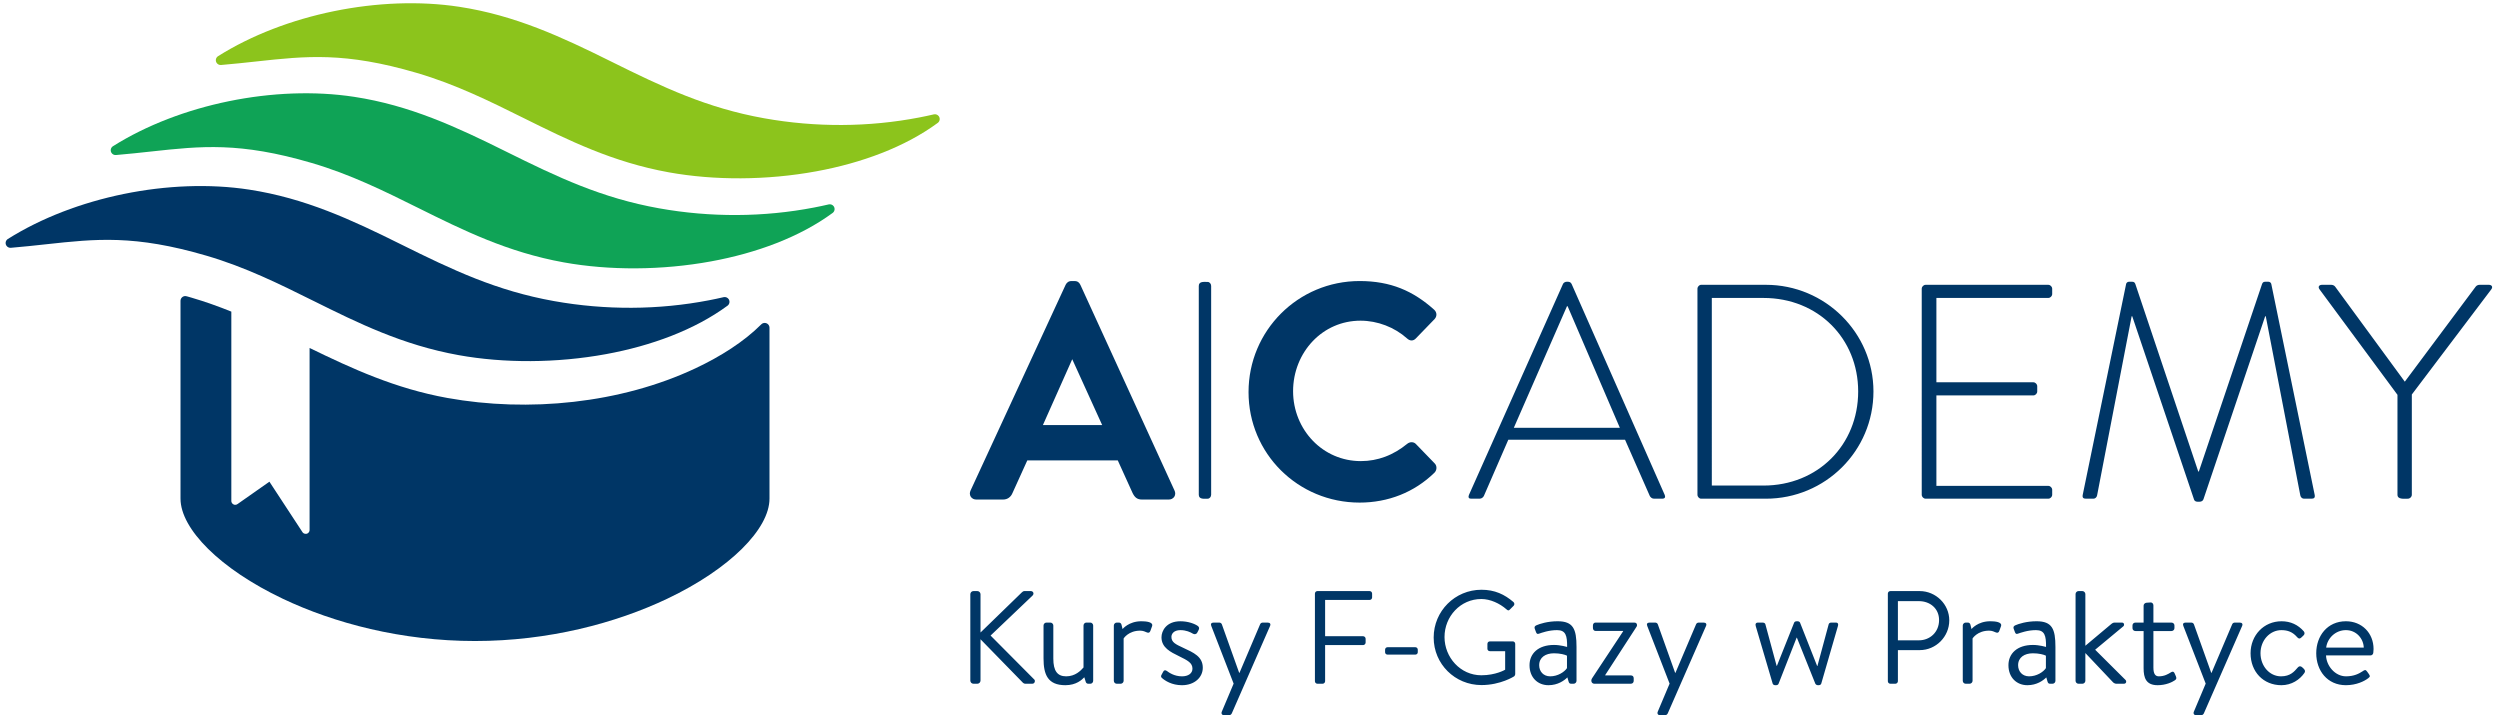
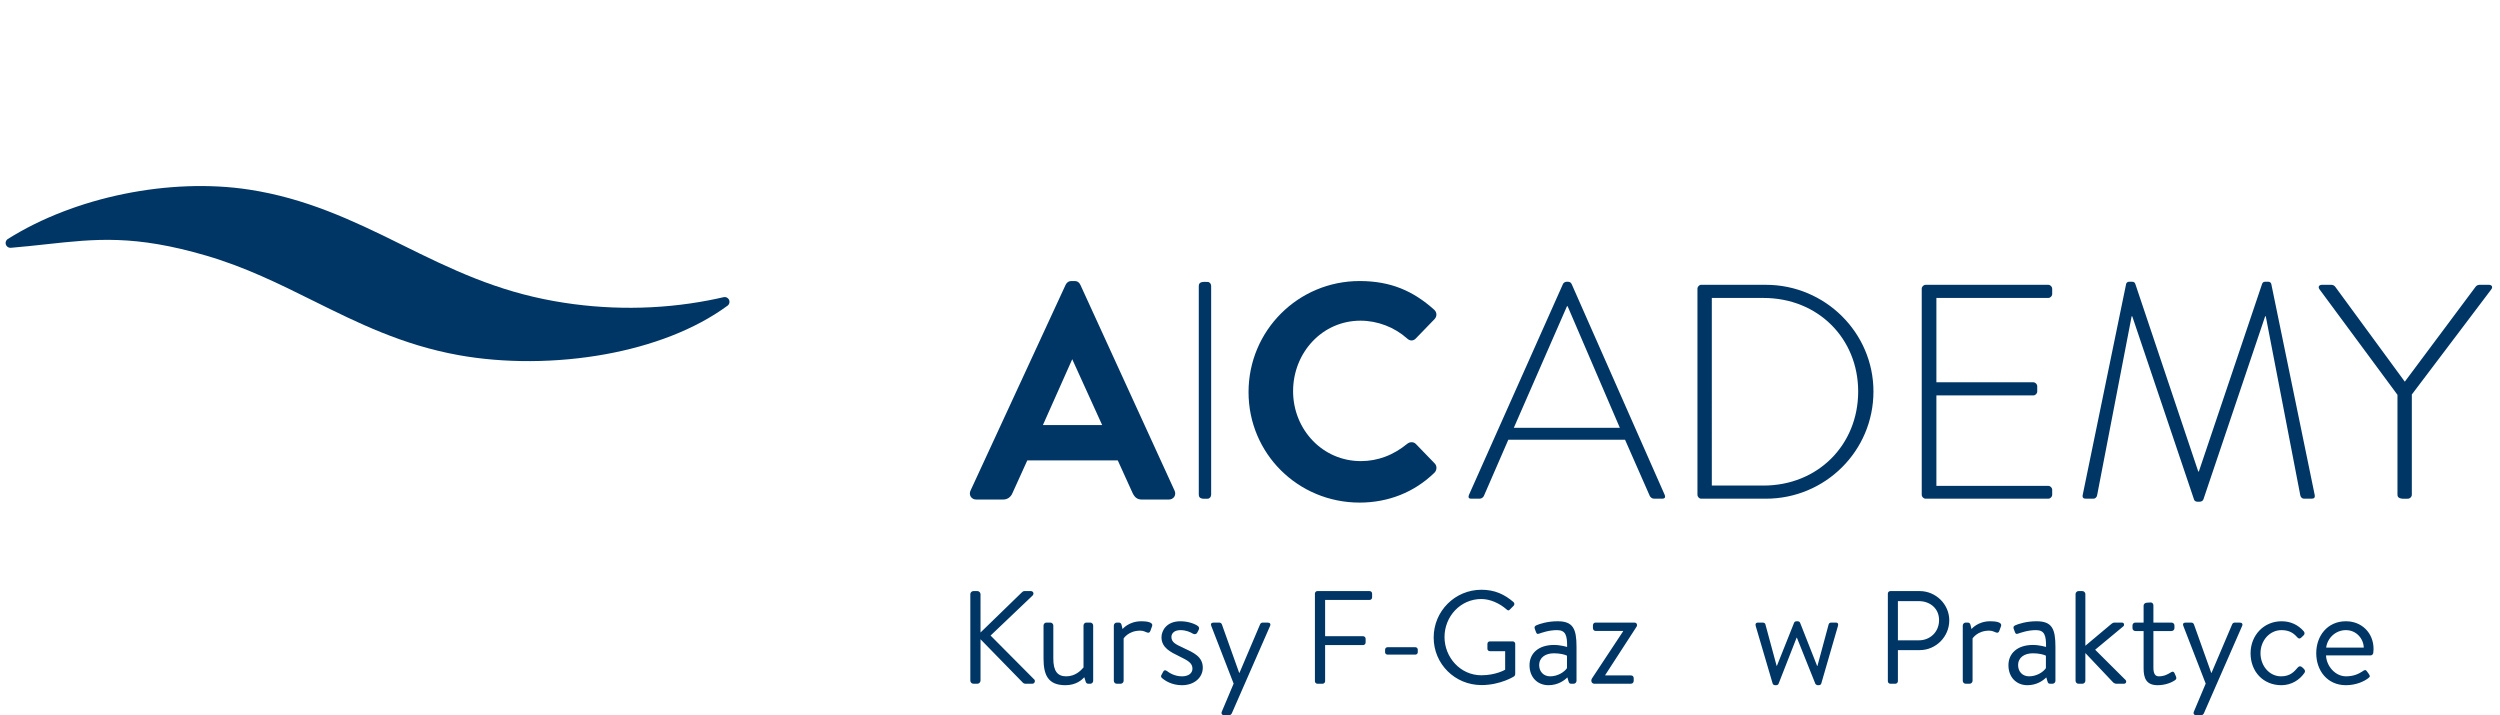
<svg xmlns="http://www.w3.org/2000/svg" xmlns:ns1="http://sodipodi.sourceforge.net/DTD/sodipodi-0.dtd" xmlns:ns2="http://www.inkscape.org/namespaces/inkscape" version="1.1" id="svg2" xml:space="preserve" width="414.667" height="118.667" viewBox="0 0 414.667 118.667" ns1:docname="logo.eps">
  <defs id="defs6" />
  <ns1:namedview pagecolor="#ffffff" bordercolor="#666666" borderopacity="1" objecttolerance="10" gridtolerance="10" guidetolerance="10" ns2:pageopacity="0" ns2:pageshadow="2" ns2:window-width="640" ns2:window-height="480" id="namedview4" />
  <g id="g10" ns2:groupmode="layer" ns2:label="ink_ext_XXXXXX" transform="matrix(1.333,0,0,-1.333,0,118.667)">
    <g id="g12" transform="scale(0.1)">
      <path d="m 1830.44,269.688 h 10.64 c 2.66,0 4.56,1.902 5.32,3.421 l 30.42,69.957 h 145.23 l 30.8,-69.957 c 0.76,-1.519 2.66,-3.421 5.33,-3.421 h 9.88 c 4.18,0 4.18,2.281 3.42,4.562 l -115.96,262.719 c -1.14,2.277 -3.04,2.66 -4.94,2.66 h -1.14 c -1.9,0 -3.8,-1.141 -4.56,-2.66 L 1827.77,274.25 c -1.14,-3.039 0,-4.562 2.67,-4.562 z m 53.22,88.207 66.16,151.32 h 0.76 l 65.01,-151.32 z m 228.5,-83.262 c 0,-2.664 2.29,-4.945 4.56,-4.945 h 80.61 c 73.76,0 133.83,59.312 133.83,133.449 0,73 -60.07,132.691 -133.83,132.691 h -80.61 c -2.27,0 -4.56,-2.281 -4.56,-4.941 z m 17.87,11.406 V 519.48 h 64.26 c 68.05,0 117.86,-50.57 117.86,-116.343 0,-66.535 -50.19,-117.098 -117.86,-117.098 z m 261.2,-11.406 c 0,-2.664 2.28,-4.945 4.94,-4.945 h 152.46 c 2.66,0 4.94,2.281 4.94,4.945 v 6.082 c 0,2.66 -2.28,4.941 -4.94,4.941 H 2409.48 V 398.195 H 2530 c 2.66,0 4.95,2.282 4.95,4.942 v 6.465 c 0,2.66 -2.29,4.941 -4.95,4.941 H 2409.48 V 519.48 h 139.15 c 2.66,0 4.94,2.282 4.94,4.942 v 6.465 c 0,2.66 -2.28,4.941 -4.94,4.941 h -152.46 c -2.66,0 -4.94,-2.281 -4.94,-4.941 z m 200.36,0 c -0.76,-3.805 0.77,-4.945 4.19,-4.945 h 9.12 c 2.28,0 4.18,1.902 4.56,4.183 l 42.97,222.793 c 0.37,0 0.76,0 0.76,0 l 76.79,-227.738 c 0.77,-2.66 3.05,-3.039 4.95,-3.039 h 1.52 c 2.28,0 4.56,0.758 5.32,3.039 l 76.8,227.738 c 0,0 0.38,0 0.76,0 l 42.97,-222.793 c 0.38,-2.281 2.28,-4.183 4.56,-4.183 h 9.12 c 3.43,0 4.95,1.14 4.18,4.945 l -53.98,262.336 c -0.38,1.519 -1.9,2.66 -3.43,2.66 h -4.18 c -1.9,0 -3.04,-0.762 -3.8,-2.66 l -78.7,-233.446 c -0.38,0 -0.38,0 -0.76,0 l -78.32,233.446 c -0.76,1.898 -1.9,2.66 -3.8,2.66 H 2649 c -1.52,0 -3.04,-1.141 -3.42,-2.66 z m 391.61,0 c 0,-6.086 7.98,-4.945 12.93,-4.945 2.66,0 4.94,2.281 4.94,4.945 v 124.703 l 98.85,130.789 c 2.28,3.039 0.76,5.703 -3.04,5.703 h -11.41 c -1.9,0 -3.8,-0.762 -4.94,-2.281 l -88.21,-118.242 -86.68,118.242 c -1.14,1.519 -3.05,2.281 -4.94,2.281 h -11.41 c -3.8,0 -5.33,-2.664 -3.04,-5.703 L 2983.2,398.957 V 274.633" style="fill:#003666;fill-opacity:1;fill-rule:nonzero;stroke:none" id="path14" />
      <path d="m 1593.87,304.953 c -24.92,24.785 -40.3,59.113 -40.3,97.348 0,38.285 15.41,72.84 40.4,97.824 24.98,24.98 59.54,40.395 97.83,40.395 19.32,0 35.97,-3.071 51.06,-9.059 15.07,-5.988 28.57,-14.895 41.59,-26.551 l 0.27,-0.25 c 1.72,-1.664 2.57,-3.68 2.62,-5.699 0.04,-2.016 -0.71,-4.031 -2.21,-5.699 l -23.46,-24.246 c -1.58,-1.633 -3.37,-2.442 -5.23,-2.442 -1.86,0 -3.74,0.809 -5.51,2.399 -7.82,7.039 -17.05,12.597 -26.95,16.39 -9.9,3.793 -20.5,5.825 -31.04,5.825 -23.73,0 -44.45,-9.77 -59.36,-25.348 -15.37,-16.063 -24.58,-38.313 -24.58,-62.399 0,-23.867 9.28,-45.89 24.71,-61.8 15.01,-15.481 35.84,-25.188 59.61,-25.188 10.8,0 20.84,1.957 30.09,5.402 10.13,3.77 19.32,9.333 27.55,16.075 1.69,1.39 3.67,2.035 5.52,2.035 1.99,0 3.87,-0.735 5.19,-2.098 l 23.58,-24.347 c 1.55,-1.598 2.21,-3.68 2.14,-5.731 -0.08,-2.152 -0.98,-4.289 -2.53,-5.797 -12.7,-12.359 -27.07,-21.512 -42.42,-27.64 -16.07,-6.418 -33.22,-9.516 -50.64,-9.516 -38.34,0 -72.94,15.266 -97.93,40.117" style="fill:#003666;fill-opacity:1;fill-rule:evenodd;stroke:none" id="path16" />
      <path d="M 1344.32,535.813 1461.5,279.789 c 0.57,-1.242 0.84,-2.492 0.84,-3.68 0,-1.441 -0.4,-2.8 -1.14,-3.957 -0.73,-1.148 -1.81,-2.097 -3.14,-2.711 -1.11,-0.511 -2.41,-0.804 -3.84,-0.804 h -33.1 c -3.04,0 -5.3,0.625 -7.17,1.98 -1.84,1.328 -3.26,3.336 -4.65,6.121 l -18.42,40.598 h -112.6 l -18.41,-40.566 c -0.9,-2.223 -2.41,-4.454 -4.67,-6.012 -1.87,-1.285 -4.24,-2.121 -7.17,-2.121 h -33.1 c -1.43,0 -2.72,0.293 -3.83,0.804 -1.34,0.614 -2.41,1.563 -3.15,2.711 -0.74,1.157 -1.14,2.516 -1.14,3.957 0,1.188 0.28,2.438 0.85,3.684 l 118.32,256.047 c 0.63,1.25 1.48,2.414 2.66,3.273 1.18,0.864 2.69,1.407 4.61,1.407 h 3.8 c 2.12,0 3.63,-0.547 4.77,-1.418 1.13,-0.868 1.87,-2.02 2.49,-3.262 z m 27.11,-174.473 -37.23,81.906 -36.49,-81.906 z" style="fill:#003666;fill-opacity:1;fill-rule:evenodd;stroke:none" id="path18" />
      <path d="m 1507.05,274.629 v 259.824 c 0,2.656 -1.97,4.938 -4.26,4.938 -4.25,0 -11.13,1.14 -11.13,-4.938 V 385.164 368.836 274.629 c 0,-6.082 6.88,-4.941 11.13,-4.941 2.29,0 4.26,2.281 4.26,4.941" style="fill:#003666;fill-opacity:1;fill-rule:evenodd;stroke:none" id="path20" />
      <path d="m 389.816,515.957 c 55.442,-27.523 110.789,-55.004 181.032,-67.66 56.406,-10.16 121.683,-10.012 183.215,1.273 56.71,10.403 110.375,30.278 151.21,60.278 2.653,1.941 3.227,5.672 1.286,8.32 -1.399,1.906 -3.723,2.742 -5.899,2.336 -3.121,-0.586 -6.387,-1.414 -9.508,-2.109 l -9.207,-1.864 c -30.734,-5.922 -62.972,-9.136 -95.879,-9.293 -31.812,-0.148 -64.332,2.539 -96.808,8.36 -35.672,6.394 -67.004,15.976 -97.535,27.98 -30.633,12.047 -60.493,26.559 -93.102,42.758 -30.894,15.348 -60.562,29.621 -91.363,41.465 -30.863,11.867 -62.59,21.183 -97.313,26.492 -49.172,7.527 -103.5,5.297 -155.961,-5.434 C 101.848,638.195 51.488,619.109 9.781,592.863 7,591.113 6.164,587.434 7.918,584.656 c 1.223,-1.941 3.383,-2.937 5.523,-2.773 15.434,1.293 30.184,2.902 44.227,4.43 61.836,6.726 109.785,11.945 199.156,-14.227 48.551,-14.207 90.805,-35.184 132.992,-56.129" style="fill:#003666;fill-opacity:1;fill-rule:evenodd;stroke:none" id="path22" />
-       <path d="m 520.605,631.375 c 55.442,-27.52 110.793,-55 181.032,-67.656 56.406,-10.16 121.683,-10.016 183.215,1.273 56.711,10.399 110.375,30.278 151.218,60.278 2.64,1.941 3.22,5.671 1.28,8.32 -1.4,1.906 -3.72,2.742 -5.9,2.336 -3.12,-0.586 -6.39,-1.414 -9.51,-2.11 l -9.21,-1.863 c -30.734,-5.918 -62.968,-9.137 -95.875,-9.293 -31.812,-0.148 -64.332,2.539 -96.808,8.363 -35.668,6.391 -67.004,15.977 -97.531,27.977 -30.637,12.043 -60.493,26.559 -93.106,42.758 -30.89,15.347 -60.562,29.621 -91.363,41.461 -30.863,11.871 -62.59,21.187 -97.309,26.5 -49.175,7.523 -103.5,5.293 -155.965,-5.442 -52.132,-10.656 -102.496,-29.746 -144.203,-55.992 -2.777,-1.75 -3.613,-5.43 -1.863,-8.207 1.219,-1.941 3.383,-2.933 5.527,-2.777 15.43,1.297 30.18,2.902 44.223,4.433 61.836,6.727 109.789,11.946 199.16,-14.226 48.551,-14.207 90.801,-35.188 132.988,-56.133" style="fill:#0fa356;fill-opacity:1;fill-rule:evenodd;stroke:none" id="path24" />
-       <path d="m 651.395,743.414 c 55.441,-27.523 110.793,-55 181.035,-67.656 56.406,-10.164 121.679,-10.016 183.21,1.269 56.72,10.403 110.38,30.278 151.22,60.278 2.65,1.941 3.22,5.672 1.28,8.324 -1.4,1.902 -3.73,2.738 -5.9,2.332 -3.12,-0.586 -6.39,-1.414 -9.51,-2.106 l -9.21,-1.867 c -30.73,-5.918 -62.97,-9.136 -95.88,-9.293 -31.81,-0.144 -64.331,2.543 -96.804,8.364 -35.672,6.39 -67.004,15.976 -97.531,27.976 -30.637,12.047 -60.492,26.559 -93.106,42.758 -30.89,15.348 -60.562,29.621 -91.363,41.465 -30.863,11.867 -62.59,21.183 -97.313,26.496 -49.171,7.523 -103.496,5.293 -155.96,-5.438 -52.137,-10.66 -102.497,-29.746 -144.204,-55.996 -2.781,-1.75 -3.617,-5.429 -1.863,-8.207 1.223,-1.937 3.383,-2.933 5.527,-2.773 15.43,1.293 30.18,2.902 44.223,4.43 61.84,6.726 109.789,11.949 199.16,-14.223 48.547,-14.211 90.801,-35.188 132.989,-56.133" style="fill:#8cc41c;fill-opacity:1;fill-rule:evenodd;stroke:none" id="path26" />
-       <path d="M 385.219,457.254 V 230.746 c -0.008,-1.574 -0.774,-3.117 -2.192,-4.043 -2.23,-1.461 -5.226,-0.832 -6.683,1.399 l -41.117,62.765 -39.512,-27.746 c -0.828,-0.668 -1.883,-1.066 -3.027,-1.066 -2.668,0 -4.836,2.168 -4.836,4.836 v 235.582 c -16.016,6.468 -32.403,12.347 -49.387,17.316 l -5.895,1.699 c -0.617,0.223 -1.289,0.34 -1.98,0.34 -3.301,0 -5.973,-2.672 -5.973,-5.969 V 269.762 c 0,-37.684 49.27,-87.524 127.219,-124.539 64.023,-30.41 147.695,-52.621 239.215,-52.621 91.515,0 175.195,22.211 239.219,52.621 77.949,37.015 127.218,86.855 127.218,124.539 V 482.43 c -0.004,1.527 -0.59,3.054 -1.75,4.222 -2.332,2.328 -6.113,2.328 -8.445,0 -21.547,-21.554 -50.578,-39.992 -81.953,-54.746 -93.258,-43.84 -207.867,-55.019 -308.606,-36.879 -64.687,11.649 -118.796,36.539 -171.515,62.227" style="fill:#003666;fill-opacity:1;fill-rule:evenodd;stroke:none" id="path28" />
      <path d="m 1207.38,43.387 c 0,-2.144 1.65,-3.953 3.95,-3.953 h 4.78 c 2.14,0 3.96,1.809 3.96,3.953 v 51.391 l 52.87,-54.191 c 0.33,-0.492 1.81,-1.152 2.97,-1.152 h 8.4 c 3.62,0 3.95,3.953 2.8,5.106 l -54.52,54.855 52.05,49.578 c 2.63,2.472 0.99,5.769 -1.98,5.769 h -8.07 c -0.99,0 -2.47,-0.824 -3.13,-1.648 l -51.39,-49.91 v 47.605 c 0,2.141 -1.82,3.953 -3.96,3.953 h -4.78 c -2.3,0 -3.95,-1.812 -3.95,-3.953 z m 91.1,27.508 c 0,-20.098 5.27,-33.273 27.18,-33.273 13.67,0 20.75,6.918 23.55,9.883 l 1.49,-4.777 c 0.49,-1.977 1.31,-3.293 3.45,-3.293 h 2.64 c 1.81,0 3.46,1.645 3.46,3.625 V 111.91 c 0,1.813 -1.65,3.625 -3.46,3.625 h -5.11 c -1.97,0 -3.45,-1.812 -3.45,-3.625 V 59.695 c -3.46,-3.957 -10.22,-11.039 -21.59,-11.039 -11.03,0 -15.98,6.918 -15.98,22.074 V 111.91 c 0,1.813 -1.64,3.625 -3.62,3.625 h -4.94 c -2.14,0 -3.62,-1.812 -3.62,-3.625 z m 87.47,-27.836 c 0,-1.98 1.64,-3.625 3.62,-3.625 h 4.94 c 1.82,0 3.63,1.645 3.63,3.625 v 52.711 c 0,0 5.93,9.719 20.59,9.719 3.62,0 6.42,-1.32 8.23,-2.144 1.81,-0.821 3.63,-0.66 4.45,1.816 l 2.14,5.93 c 1.82,5.269 -7.57,6.094 -13.34,6.094 -15.82,0 -23.39,-9.719 -23.39,-9.719 l -1.32,5.433 c -0.5,1.813 -1.81,2.637 -3.29,2.637 h -2.64 c -1.98,0 -3.62,-1.812 -3.62,-3.625 z m 84.83,-5.438 c 15.49,0 25.86,9.715 25.86,21.742 0,13.836 -11.36,18.777 -24.54,24.875 -9.22,4.281 -14.5,6.754 -14.5,13.504 0,3.625 2.81,8.406 11.2,8.406 7.09,0 12.36,-2.472 15.65,-4.449 1.65,-0.992 4.12,-0.824 5.28,1.317 l 1.64,3.132 c 1.16,2.141 0.83,3.786 -0.82,5.106 -3.63,2.637 -11.86,5.93 -21.75,5.93 -17.62,0 -23.55,-12.024 -23.55,-19.934 0,-13.012 11.53,-18.449 21.58,-23.387 11.03,-5.438 16.96,-8.402 16.96,-15.652 0,-5.93 -5.27,-9.555 -13.01,-9.555 -9.72,0 -16.31,4.777 -18.94,6.754 -2.14,1.484 -3.46,0.824 -4.45,-0.988 l -2.31,-4.285 c -0.65,-1.316 -0.33,-2.469 0.49,-3.293 3.96,-3.625 12.53,-9.223 25.21,-9.223 z m 64.24,1.977 -14.66,-34.758 c -1.15,-2.637 0.17,-4.613 3.14,-4.613 h 5.93 c 1.31,0 2.79,1.152 3.29,2.309 l 47.6,108.719 c 1.16,2.469 0,4.281 -2.96,4.281 h -6.09 c -1.49,0 -2.81,-0.824 -3.3,-2.14 l -25.7,-60.458 h -0.33 l -21.58,60.458 c -0.49,1.316 -1.81,2.14 -3.29,2.14 h -6.92 c -2.97,0 -3.95,-1.644 -2.97,-4.117 z m 101.15,2.965 c 0,-1.648 1.31,-3.129 3.13,-3.129 h 6.42 c 1.65,0 3.13,1.48 3.13,3.129 v 44.969 h 47.28 c 1.64,0 3.13,1.484 3.13,3.133 v 4.773 c 0,1.648 -1.49,3.129 -3.13,3.129 h -47.28 v 45.137 h 55.35 c 1.81,0 3.13,1.485 3.13,3.129 v 4.777 c 0,1.653 -1.32,3.133 -3.13,3.133 h -64.9 c -1.82,0 -3.13,-1.48 -3.13,-3.133 z m 90.43,33.109 h 34.43 c 1.81,0 3.13,1.316 3.13,2.965 v 3.129 c 0,1.812 -1.32,3.133 -3.13,3.133 h -34.43 c -1.81,0 -3.13,-1.32 -3.13,-3.133 v -3.129 c 0,-1.648 1.32,-2.965 3.13,-2.965 z m 57.33,21.25 c 0,-32.949 26.52,-59.137 59.46,-59.137 23.89,0 40.69,10.871 40.69,10.871 0.66,0.492 1.32,1.812 1.32,2.637 v 37.723 c 0,1.649 -1.32,3.129 -2.97,3.129 h -28.49 c -1.81,0 -3.14,-1.316 -3.14,-3.129 V 82.918 c 0,-1.645 1.33,-2.965 3.14,-2.965 h 18.94 V 56.895 c 0,0 -11.53,-6.922 -29.65,-6.922 -26.03,0 -45.8,22.238 -45.8,47.609 0,25.531 19.77,47.277 45.8,47.277 11.04,0 22.9,-5.433 31.3,-12.851 1.81,-1.645 2.8,-1.813 4.28,-0.164 1.32,1.484 3.13,3.129 4.61,4.613 1.32,1.316 1.15,3.293 -0.16,4.609 -11.2,9.559 -23.23,15.321 -39.87,15.321 -32.94,0 -59.46,-26.52 -59.46,-59.465 z m 119.26,-34.43 c 0,-15.32 10.21,-24.871 23.56,-24.871 11.7,0 19.6,5.766 23.55,9.715 l 1.49,-5.101 c 0.49,-1.649 1.15,-2.801 3.12,-2.801 h 3.14 c 1.97,0 3.62,1.645 3.62,3.625 v 42.168 c 0,22.402 -4.12,31.957 -23.56,31.957 -12.52,0 -22.4,-3.293 -26.19,-4.946 -1.81,-0.82 -2.96,-1.808 -2.3,-4.113 l 1.64,-4.449 c 0.66,-1.813 1.65,-2.801 3.63,-1.977 3.45,1.153 12.18,4.449 22.57,4.449 10.86,0 12.68,-6.921 12.51,-20.921 0,0 -8.23,2.473 -16.31,2.473 -19.6,0 -30.47,-10.711 -30.47,-25.207 z m 12.02,0 c 0,9.719 7.91,14.828 18.45,14.828 7.58,0 13.68,-1.648 16.15,-2.965 V 58.867 c -3.3,-4.938 -11.53,-10.211 -20.92,-10.211 -8.4,0 -13.68,6.094 -13.68,13.836 z m 64.91,-19.434 c 0,-1.98 1.64,-3.625 3.62,-3.625 h 45.47 c 2.3,0 3.62,1.645 3.62,3.625 v 3.125 c 0,2.309 -1.32,3.625 -3.62,3.625 h -31.8 v 0.496 l 38.88,59.961 c 0.5,0.66 0.66,1.316 0.66,1.972 0,1.981 -0.99,3.297 -3.46,3.297 h -48.27 c -1.81,0 -3.13,-1.48 -3.13,-3.625 v -3.129 c 0,-1.976 1.32,-3.621 3.13,-3.621 h 34.43 v -0.496 l -38.54,-58.312 c -0.66,-0.988 -0.99,-1.812 -0.99,-2.965 z m 255.77,53.699 22.9,-57.16 c 0.5,-0.988 1.64,-1.977 3.29,-1.977 h 0.99 c 1.48,0 2.8,0.82 3.13,1.977 l 20.76,71.656 c 0.82,2.469 0,4.281 -2.64,4.281 h -5.77 c -1.47,0 -2.8,-0.824 -3.12,-2.14 l -14,-51.891 h -0.34 l -21.24,53.867 c -0.33,0.988 -1.65,1.813 -3.14,1.813 h -0.99 c -1.8,0 -2.96,-0.825 -3.29,-1.813 l -21.41,-53.703 h -0.33 l -14,51.727 c -0.33,1.316 -1.65,2.14 -3.46,2.14 h -5.6 c -2.97,0 -3.63,-1.812 -2.97,-4.281 l 21.09,-71.656 c 0.49,-1.156 1.48,-1.977 3.29,-1.977 h 0.99 c 1.81,0 2.8,0.988 3.13,1.977 l 22.4,57.16 z m 113.18,-54.195 c 0,-1.645 1.31,-3.129 3.12,-3.129 h 6.26 c 1.64,0 3.13,1.48 3.13,3.129 v 38.711 h 27.19 c 20.09,0 36.73,16.637 36.73,37.063 0,19.93 -16.64,36.406 -36.91,36.406 h -36.4 c -1.81,0 -3.12,-1.48 -3.12,-3.133 z m 12.51,50.902 v 48.758 h 26.19 c 13.51,0 25.04,-8.895 25.04,-23.559 0,-15.152 -11.53,-25.199 -25.04,-25.199 z m 80.72,-50.406 c 0,-1.977 1.64,-3.625 3.62,-3.625 h 4.94 c 1.82,0 3.62,1.645 3.62,3.625 v 52.711 c 0,0 5.93,9.719 20.6,9.719 3.62,0 6.42,-1.324 8.24,-2.144 1.81,-0.821 3.62,-0.66 4.44,1.816 l 2.14,5.93 c 1.81,5.269 -7.57,6.094 -13.34,6.094 -15.81,0 -23.39,-9.719 -23.39,-9.719 l -1.32,5.433 c -0.49,1.813 -1.81,2.637 -3.3,2.637 h -2.63 c -1.97,0 -3.62,-1.816 -3.62,-3.625 z m 56.83,19.434 c 0,-15.32 10.21,-24.871 23.55,-24.871 11.7,0 19.61,5.766 23.56,9.715 l 1.48,-5.101 c 0.49,-1.649 1.16,-2.801 3.13,-2.801 h 3.13 c 1.98,0 3.62,1.645 3.62,3.625 v 42.168 c 0,22.402 -4.12,31.957 -23.55,31.957 -12.52,0 -22.41,-3.293 -26.19,-4.946 -1.81,-0.82 -2.97,-1.808 -2.31,-4.113 l 1.65,-4.449 c 0.66,-1.813 1.65,-2.801 3.62,-1.977 3.46,1.153 12.19,4.449 22.57,4.449 10.87,0 12.68,-6.921 12.52,-20.921 0,0 -8.23,2.473 -16.31,2.473 -19.6,0 -30.47,-10.711 -30.47,-25.207 z m 12.02,0 c 0,9.719 7.9,14.828 18.45,14.828 7.58,0 13.67,-1.648 16.14,-2.965 V 58.867 c -3.29,-4.938 -11.53,-10.211 -20.92,-10.211 -8.4,0 -13.67,6.094 -13.67,13.836 z m 71.49,-19.434 c 0,-1.977 1.65,-3.625 3.63,-3.625 h 4.94 c 1.81,0 3.62,1.645 3.62,3.625 v 34.59 l 34.76,-36.734 c 0.82,-0.66 2.3,-1.48 3.79,-1.48 h 9.39 c 3.29,0 3.46,3.457 1.98,4.773 l -37.73,37.559 35.09,29.16 c 1.32,0.984 1.48,4.609 -1.81,4.609 h -9.23 c -1.48,0 -2.96,-0.824 -4.61,-2.305 l -31.63,-26.523 v 64.41 c 0,1.813 -1.81,3.625 -3.62,3.625 h -4.94 c -1.98,0 -3.63,-1.816 -3.63,-3.625 z m 84.67,61.937 V 58.703 c 0,-11.855 2.97,-21.082 17.46,-21.082 10.22,0 18.12,3.785 21.42,6.094 1.97,1.317 2.3,2.469 1.32,4.941 l -1.49,3.457 c -0.82,1.816 -1.81,3.297 -4.77,1.484 -3.14,-1.977 -7.91,-4.941 -14.99,-4.941 -4.29,0 -6.75,2.965 -6.75,10.871 v 45.469 h 22.4 c 2.13,0 3.78,1.645 3.78,3.621 v 3.293 c 0,2.145 -1.65,3.625 -3.78,3.625 h -22.4 v 21.414 c 0,1.977 -1.49,3.789 -3.47,3.625 l -5.1,-0.328 c -1.81,-0.168 -3.63,-1.652 -3.63,-3.625 v -21.086 h -10.04 c -2.31,0 -3.79,-1.484 -3.79,-3.625 v -3.293 c 0,-1.972 1.48,-3.621 3.79,-3.621 z m 77.26,-65.398 -14.66,-34.758 c -1.16,-2.637 0.17,-4.613 3.13,-4.613 h 5.93 c 1.32,0 2.8,1.152 3.3,2.309 l 47.6,108.719 c 1.15,2.469 0,4.281 -2.96,4.281 h -6.1 c -1.48,0 -2.8,-0.824 -3.29,-2.14 l -25.7,-60.458 h -0.33 l -21.58,60.458 c -0.5,1.316 -1.81,2.14 -3.3,2.14 h -6.91 c -2.97,0 -3.96,-1.644 -2.97,-4.117 z m 55.84,37.723 c 0,-22.898 15.81,-39.699 38.38,-39.699 12.69,0 22.9,6.918 28.66,15.316 1.32,1.98 0.66,3.625 -0.99,5.273 l -0.98,0.988 c -2.14,2.141 -4.28,2.801 -6.43,0.328 -4.28,-4.938 -9.21,-10.871 -20.75,-10.871 -14.17,0 -25.53,12.684 -25.53,28.828 0,15.812 11.53,28.664 26.02,28.664 7.75,0 13.84,-2.308 19.11,-8.238 1.48,-1.649 2.96,-3.293 5.44,-1.152 l 2.63,2.469 c 1.82,1.48 2.14,3.625 0.67,5.437 -7.09,8.07 -16.31,12.52 -27.68,12.52 -22.07,0 -38.55,-17.461 -38.55,-39.864 z m 81.71,0.164 c 0,-21.746 13.84,-39.863 36.9,-39.863 13.18,0 23.22,5.106 27.83,8.73 2.81,2.141 2.15,2.965 0.67,5.269 l -1.98,2.801 c -1.98,2.965 -3.13,2.309 -5.77,0.496 -4.28,-2.805 -10.54,-6.262 -20.59,-6.262 -13.84,0 -24.54,13.344 -24.87,26.027 h 55.35 c 1.64,0 3.29,1.316 3.45,3.293 0.17,1.32 0.33,3.297 0.33,4.613 0,19.933 -14.49,34.594 -34.42,34.594 -23.06,0 -36.9,-18.286 -36.9,-39.7 z m 12.35,6.918 c 1.49,11.859 11.7,21.746 24.55,21.746 13.01,0 21.9,-10.546 22.23,-21.746 h -46.78" style="fill:#003666;fill-opacity:1;fill-rule:nonzero;stroke:none" id="path30" />
-       <path d="M 2077.5,39.594 2062.83,4.84 c -1.15,-2.637 0.17,-4.613 3.13,-4.613 h 5.93 c 1.32,0 2.81,1.152 3.3,2.309 L 2122.8,111.254 c 1.15,2.469 0,4.281 -2.97,4.281 h -6.09 c -1.48,0 -2.8,-0.824 -3.3,-2.14 l -25.7,-60.458 h -0.32 l -21.59,60.458 c -0.49,1.316 -1.8,2.14 -3.29,2.14 h -6.91 c -2.97,0 -3.96,-1.644 -2.97,-4.117 l 27.84,-71.824" style="fill:#003666;fill-opacity:1;fill-rule:evenodd;stroke:none" id="path32" />
    </g>
  </g>
</svg>